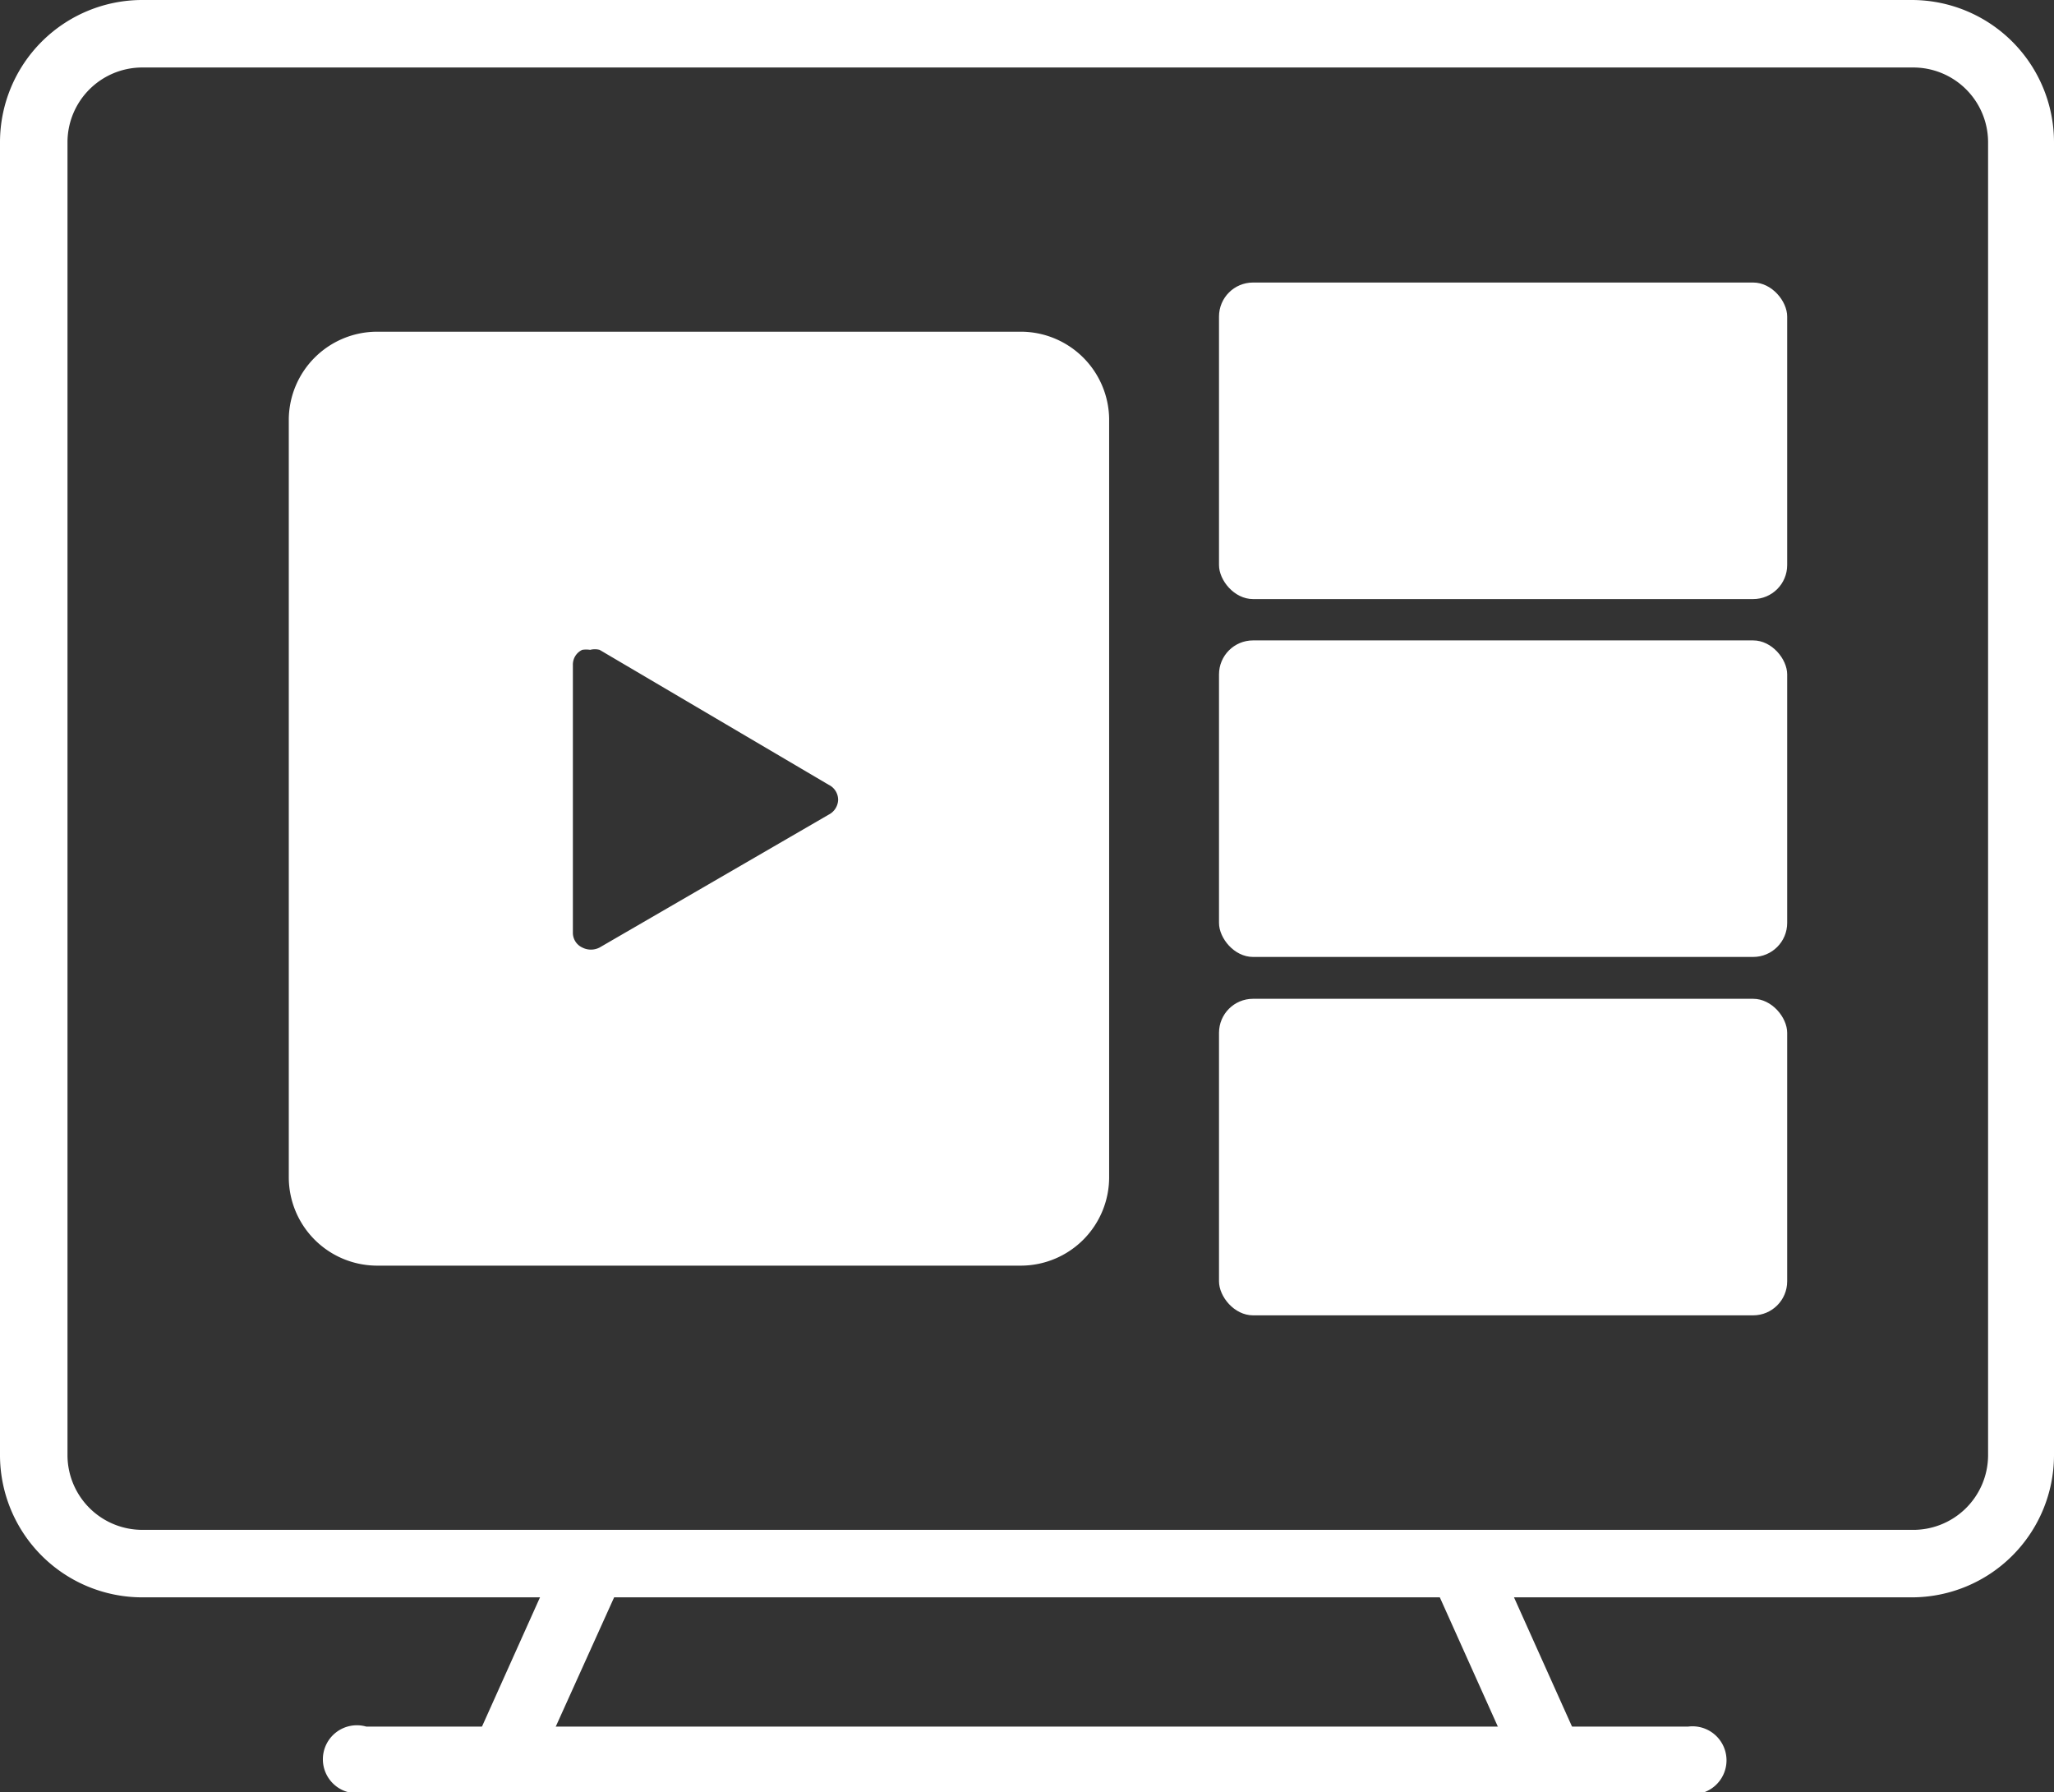
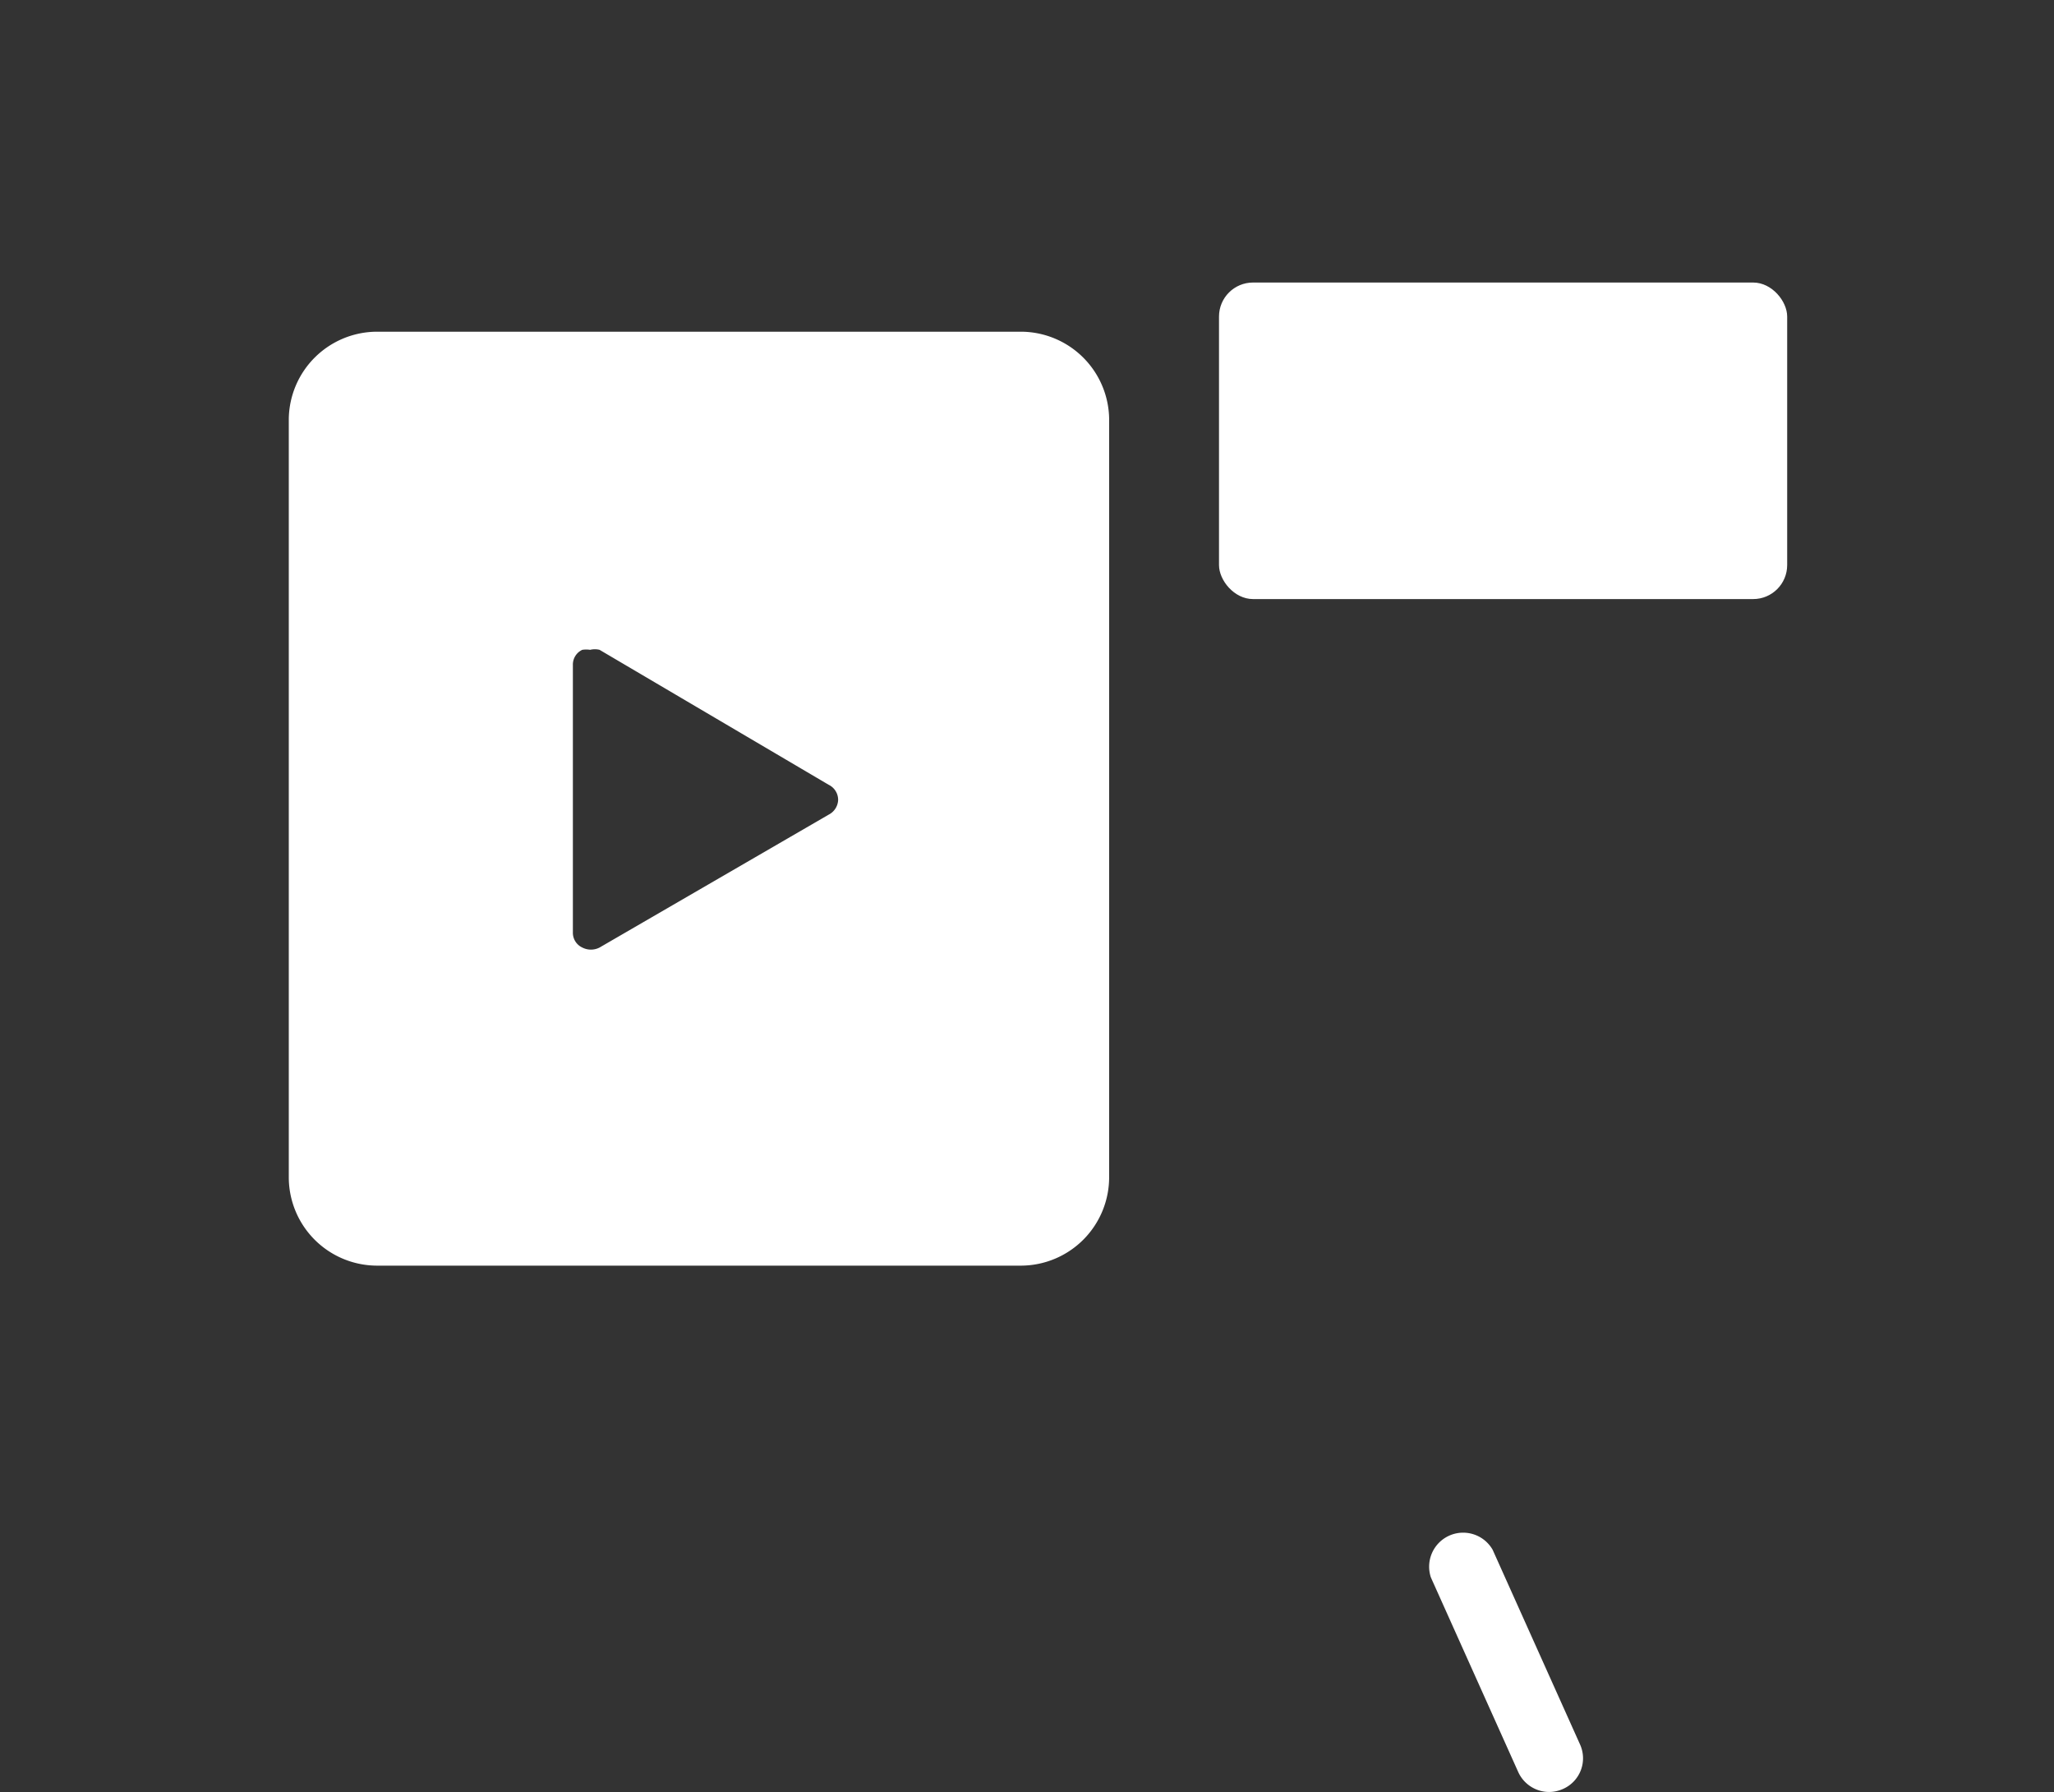
<svg xmlns="http://www.w3.org/2000/svg" viewBox="0 0 39.26 34.25">
  <rect x="0" y="0" width="39.26" height="34.25" fill="#333333" stroke="none" />
  <defs>
    <style>.cls-1{fill:#fff;}</style>
  </defs>
  <g id="Layer_2" data-name="Layer 2">
    <g id="Layer_7" data-name="Layer 7">
-       <path class="cls-1" d="m36.54 30.53H2.71A2.72 2.72 0 0 1 0 27.82V2.71A2.72 2.72 0 0 1 2.71 0h33.83a2.72 2.72 0 0 1 2.72 2.71v25.11a2.72 2.72 0 0 1-2.72 2.71zM2.71 1.29a1.43 1.43 0 0 0-1.42 1.42v25.11a1.43 1.43 0 0 0 1.42 1.42h33.83A1.43 1.43 0 0 0 38 27.82V2.71a1.43 1.43 0 0 0-1.43-1.42z" />
      <path class="cls-1" d="m19.53 6.34H7.19A1.69 1.69 0 0 0 5.52 8v14.49a1.69 1.69 0 0 0 1.67 1.7h12.34a1.69 1.69 0 0 0 1.67-1.7V8a1.69 1.69 0 0 0-1.67-1.66zm-3.69 9.23l-4.38 2.54a.36.36 0 0 1-.33 0a.31.31 0 0 1-.18-.29v-5.11a.31.31 0 0 1 .18-.29a.51.51 0 0 1 .15 0a.38.38 0 0 1 .18 0L15.84 15a.32.32 0 0 1 .18.29a.33.33 0 0 1-.18.28z" />
      <rect class="cls-1" x="23.3" y="5.4" width="10.86" height="6.05" rx="0.65" />
-       <rect class="cls-1" x="23.3" y="12.24" width="10.86" height="6.05" rx="0.65" />
-       <rect class="cls-1" x="23.3" y="19.09" width="10.86" height="6.05" rx="0.65" />
-       <path class="cls-1" d="m9.64 34.25a.65.65 0 0 1-.26-.06a.63.63 0 0 1-.32-.85l1.67-3.72a.64.64 0 0 1 .85-.32a.65.65 0 0 1 .33.85l-1.68 3.72a.63.63 0 0 1-.59.38z" />
      <path class="cls-1" d="m29.61 34.25a.65.65 0 0 1-.59-.38l-1.67-3.72a.65.65 0 0 1 1.18-.53l1.67 3.72a.64.64 0 0 1-.32.85a.66.66 0 0 1-.27.06z" />
-       <path class="cls-1" d="m32.27 34.25H7A.65.65 0 1 1 7 33h25.27a.65.65 0 1 1 0 1.29z" />
    </g>
  </g>
</svg>